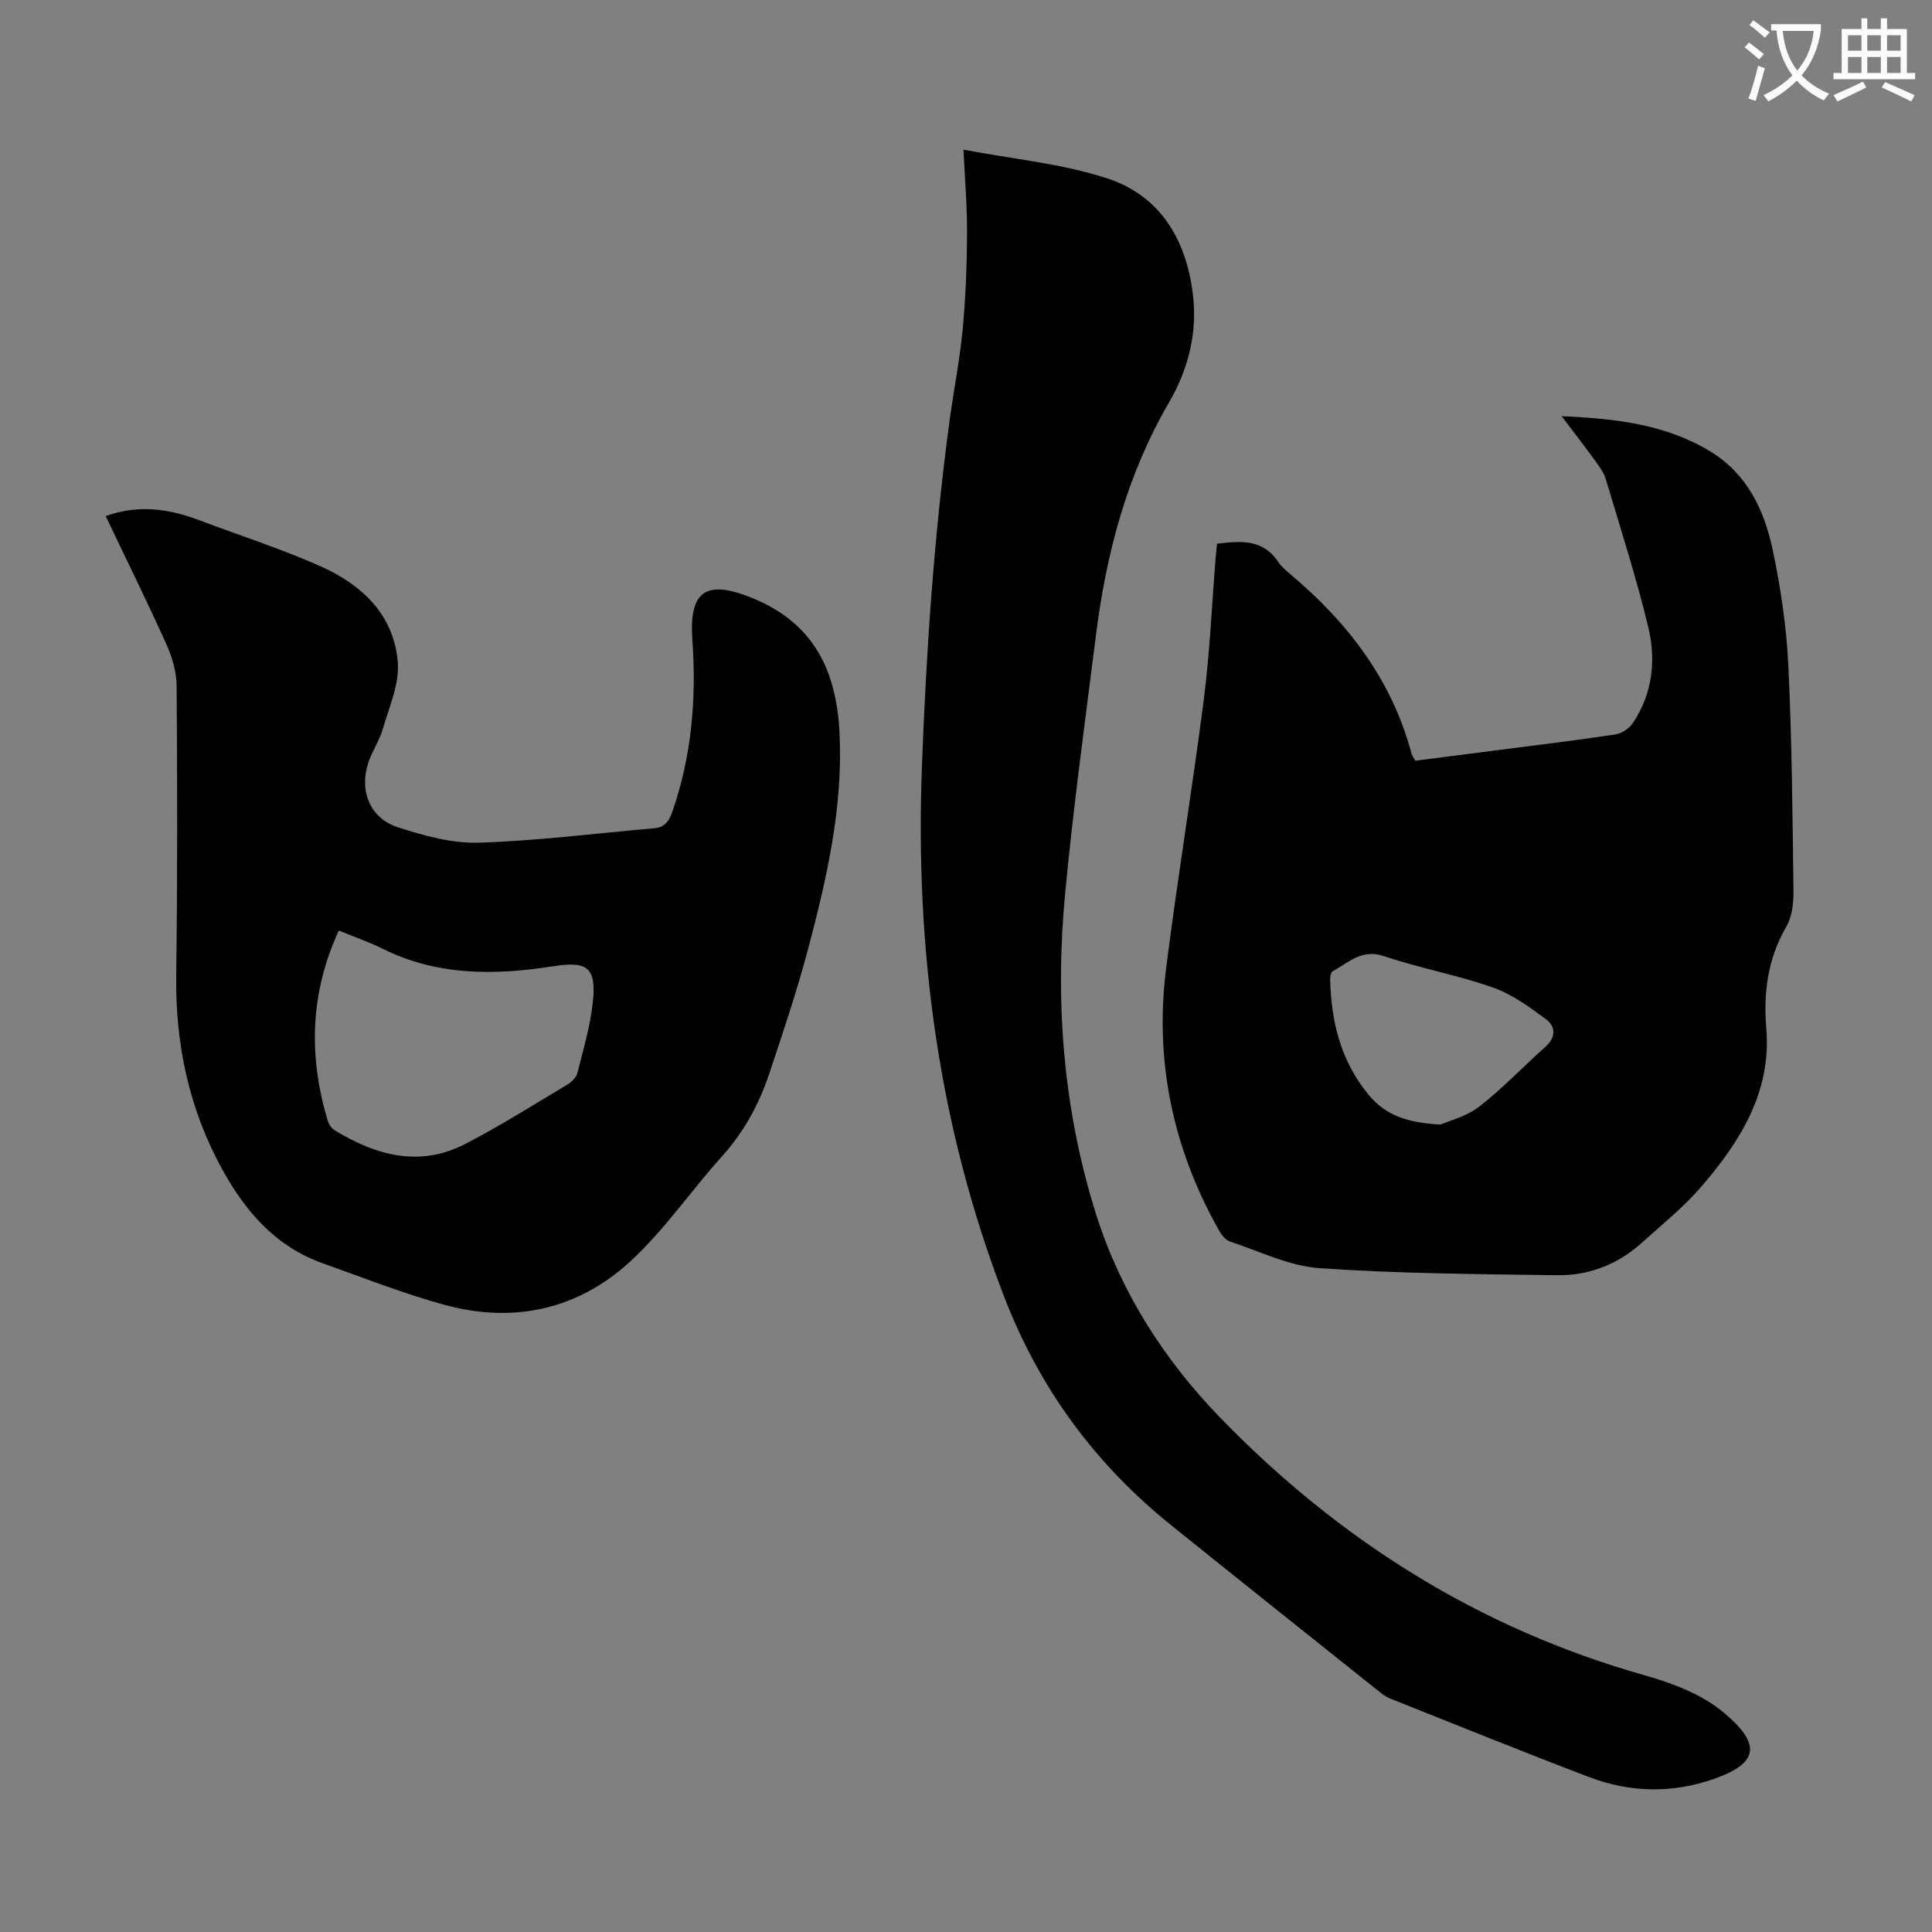
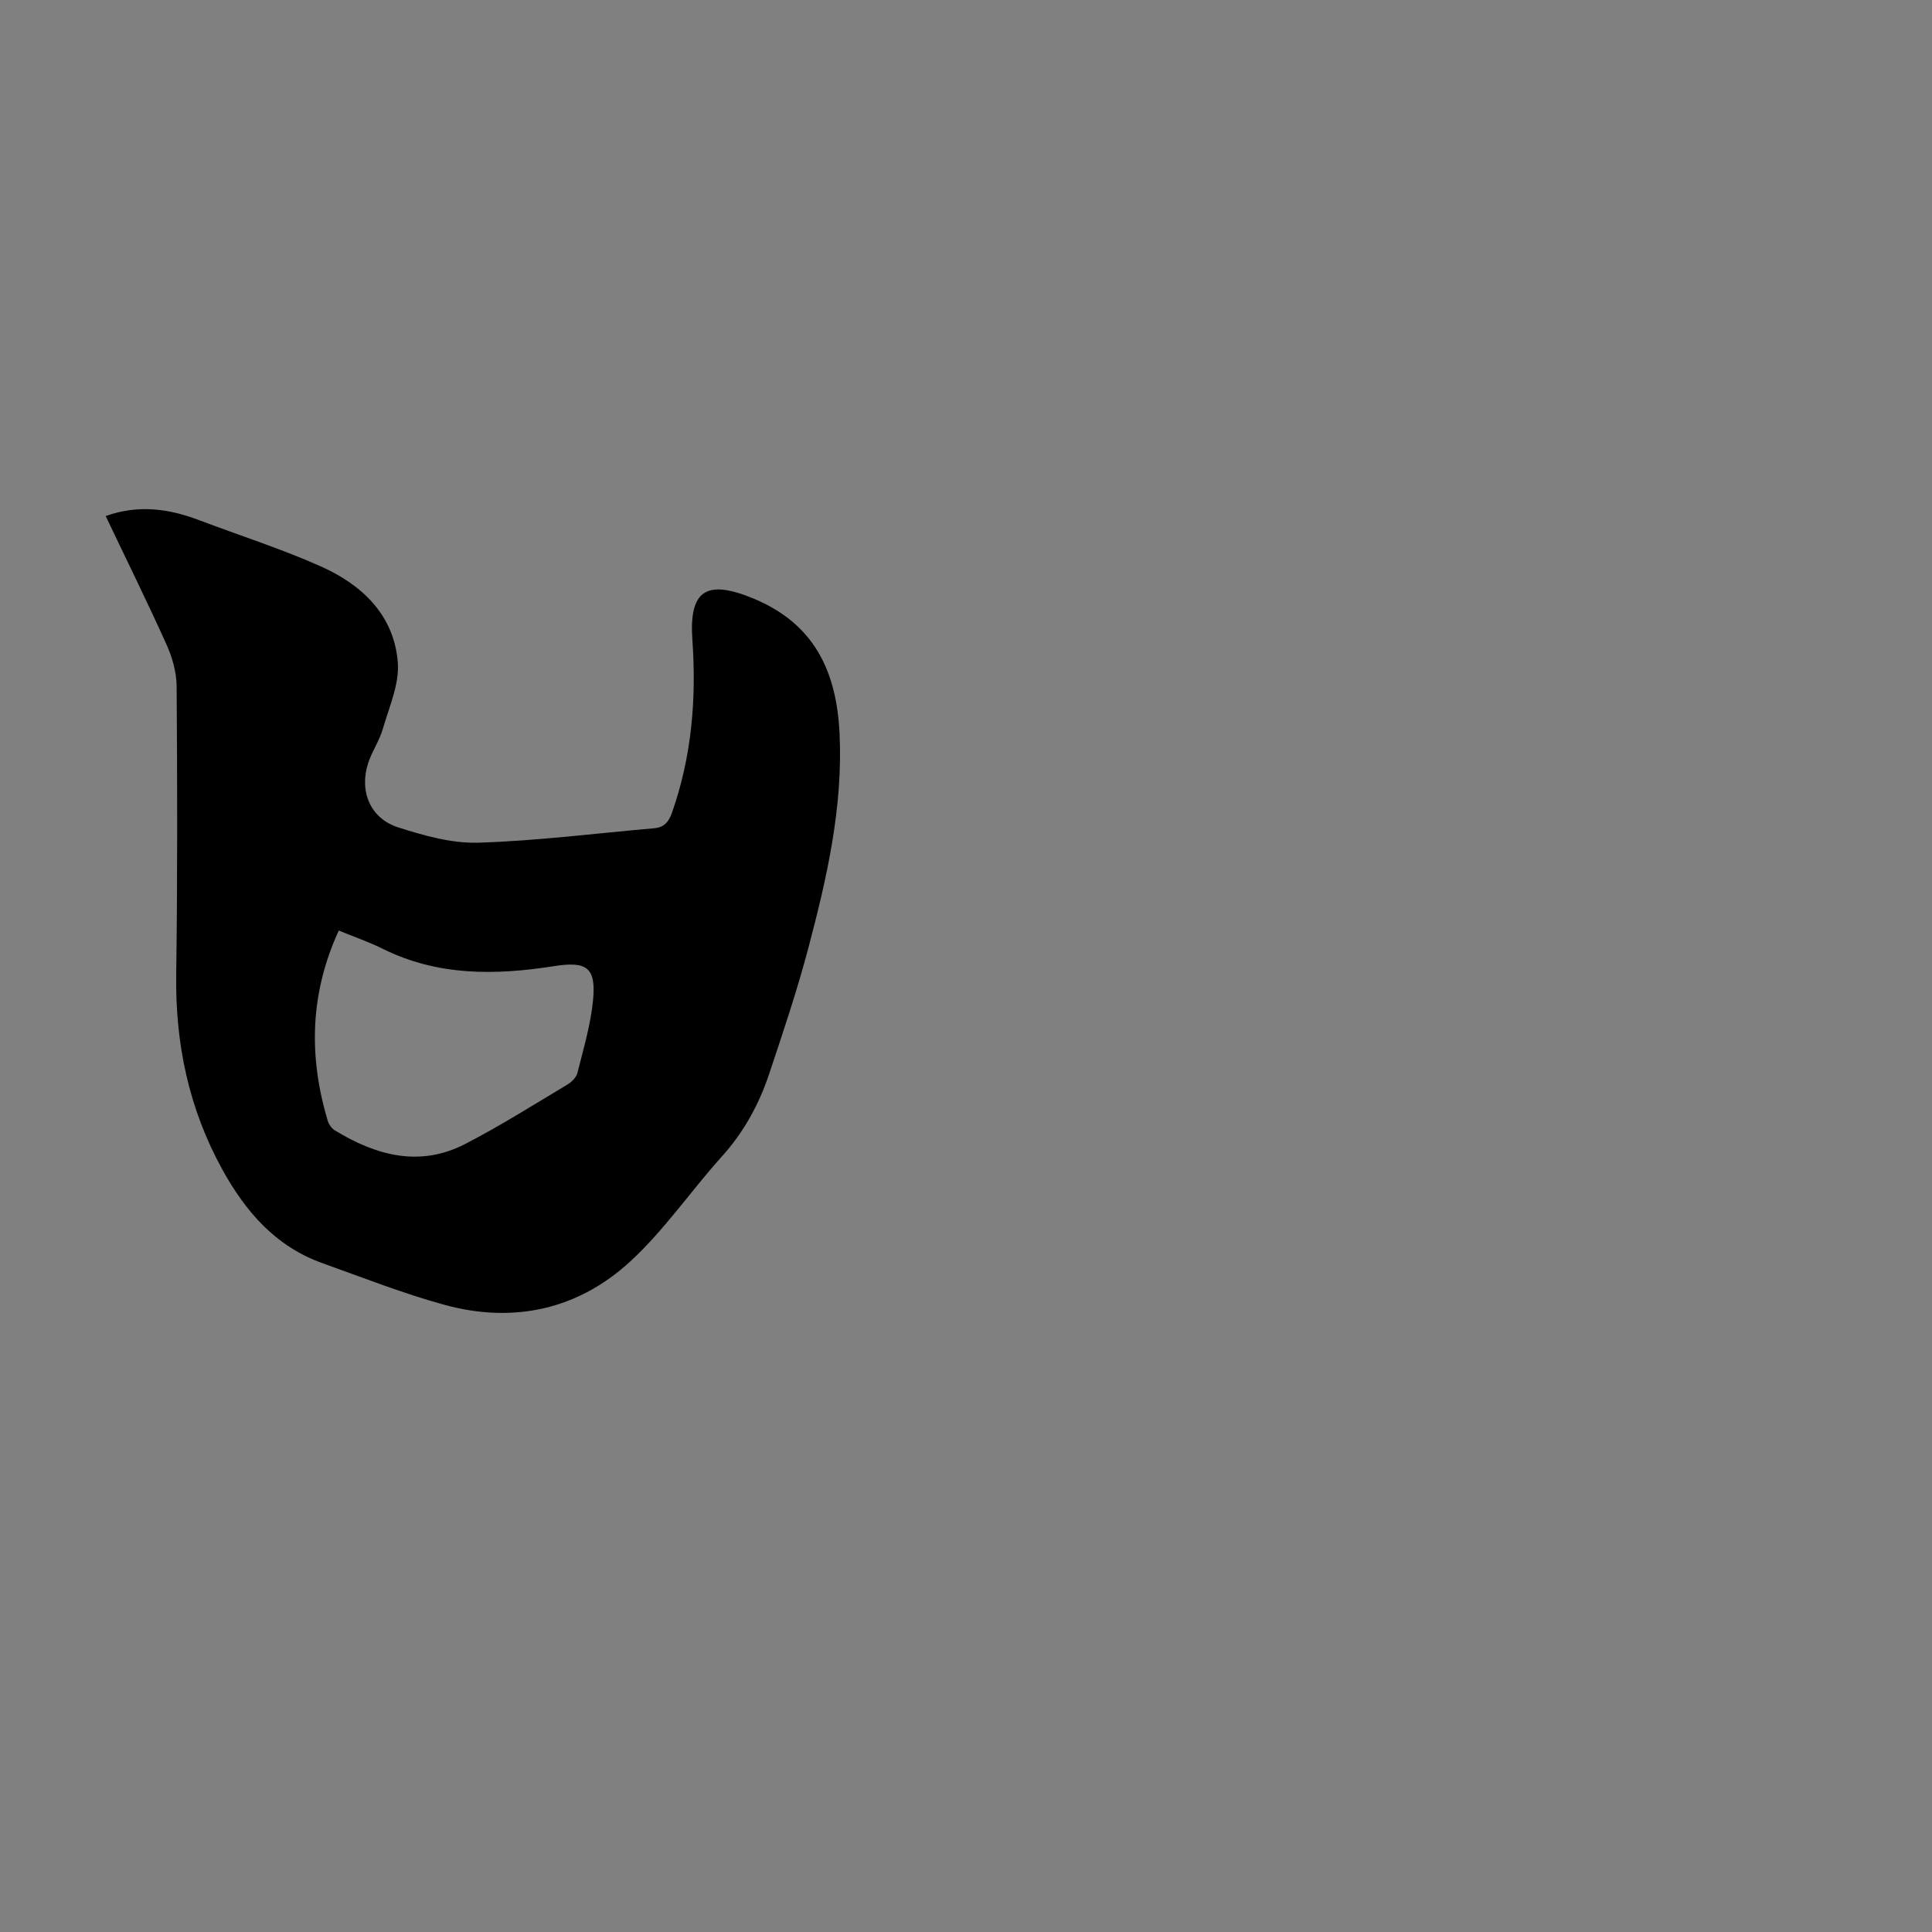
<svg xmlns="http://www.w3.org/2000/svg" enable-background="new 0 0 400 400" viewBox="0 0 400 400">
  <rect x="0" y="0" width="400" height="400" fill="#808080" stroke="none" />
-   <path d="m362.1 8.8c1.1.8 2.1 1.6 3.1 2.4l-1 1.1c-1.3-1.1-2.3-2-3-2.5zm1.9 4.8c.5.2.9.4 1.4.5-.6 2.3-1.3 4.5-1.9 6.8l-1.5-.5c.8-2.1 1.4-4.3 2-6.8zm-1-9.4c1.3.9 2.4 1.8 3.4 2.5l-1 1.1c-1.4-1.2-2.4-2.1-3.2-2.6zm3.7 2.2v-1.4h10.3v1.2c-.5 3.6-1.8 6.8-4 9.4 1.5 1.6 3.4 2.8 5.7 3.8-.3.4-.7.8-1.1 1.4-2.3-1.1-4.1-2.5-5.6-4.1-1.6 1.6-3.6 3.1-5.9 4.3-.3-.5-.7-.9-1-1.3 2.4-1.1 4.4-2.5 6-4.1-1.9-2.5-3-5.6-3.3-9.3h-1.1zm8.8 0h-6.4c.3 3.3 1.3 6 3 8.2 2-2.3 3.1-5.1 3.4-8.2z" fill="#fbfafc" />
-   <path d="m385.3 3.8h1.3v2.2h2.8v-2.2h1.3v2.2h4.1v9.1h1.7v1.3h-16.9v-1.3h1.7v-9.1h4.1v-2.2zm.4 13.1.7 1.2c-1.8.9-3.8 1.9-6 2.9-.2-.4-.5-.8-.8-1.3 2.3-1 4.3-1.9 6.1-2.8zm-3.1-6.4h2.8v-3.2h-2.8zm0 4.6h2.8v-3.3h-2.8zm4-4.6h2.8v-3.2h-2.8zm0 4.6h2.8v-3.3h-2.8zm3.7 1.9c2.1.9 4.1 1.8 6.1 2.7l-.7 1.3c-2.2-1.1-4.2-2-6.1-2.9zm3.2-9.7h-2.8v3.2h2.8zm-2.8 7.8h2.8v-3.3h-2.8z" fill="#fbfafc" />
  <g fill="#000001">
-     <path d="m323.32 86.17c11.32.5 21.67 1.69 30.93 7.39 7.62 4.7 11.09 12.25 12.81 20.47 1.64 7.84 2.82 15.87 3.2 23.87.75 15.53.86 31.09 1.06 46.63.03 2.46-.3 5.28-1.49 7.33-3.82 6.59-4.76 13.61-4.14 20.98 1.11 13.19-5.34 23.38-13.36 32.74-3.69 4.3-8.19 7.92-12.43 11.74-4.94 4.45-10.91 6.79-17.47 6.7-16.43-.23-32.88-.33-49.25-1.46-6.28-.44-12.39-3.49-18.53-5.52-.91-.3-1.74-1.36-2.25-2.26-9.54-16.9-13.4-35.04-10.97-54.28 2.35-18.63 5.43-37.16 7.82-55.79 1.22-9.53 1.63-19.17 2.4-28.76.09-1.09.21-2.18.32-3.38 4.91-.6 9.49-1 12.65 3.74.67 1 1.65 1.83 2.59 2.62 11.86 10 20.97 21.83 25.03 37.1.11.41.41.78.78 1.47 5.56-.71 11.19-1.43 16.82-2.16 8.21-1.06 16.42-2.05 24.6-3.28 1.31-.2 2.87-1.24 3.62-2.35 4.13-6.12 4.84-13.11 3.17-19.99-2.5-10.3-5.75-20.42-8.79-30.58-.4-1.34-1.32-2.57-2.17-3.73-2.08-2.89-4.28-5.71-6.95-9.24zm-25.06 146.66c1.72-.77 5.33-1.65 8.02-3.73 4.84-3.75 9.08-8.28 13.67-12.36 2.22-1.97 2.15-4.21.16-5.69-3.43-2.55-7.06-5.21-11.03-6.6-7.36-2.59-15.14-3.99-22.53-6.49-4.63-1.57-7.34 1.34-10.63 3.13-.39.21-.54 1.16-.53 1.76.24 8.69 2.17 16.73 7.88 23.71 3.53 4.31 7.93 5.89 14.99 6.27z" />
    <path d="m21.88 106.84c6.9-2.45 13.18-1.48 19.39.87 8.36 3.16 16.9 5.89 25.05 9.51 8.57 3.8 15.25 10.06 16.04 19.9.36 4.49-1.79 9.25-3.1 13.79-.7 2.44-2.24 4.64-3.03 7.06-1.9 5.82.41 11.47 6.18 13.32 5.37 1.72 11.13 3.35 16.66 3.18 12.14-.38 24.25-1.93 36.37-2.99 2.05-.18 3-1.28 3.69-3.23 4.08-11.61 5.08-23.55 4.22-35.74-.73-10.36 2.94-12.58 12.53-8.64 12.74 5.23 17.32 15.15 17.94 27.97.73 15.2-2.6 29.82-6.43 44.32-2.33 8.85-5.26 17.54-8.16 26.23-2.1 6.29-5.24 12.01-9.76 17.03-6.43 7.14-11.92 15.24-18.94 21.71-10.83 9.99-24.16 12.93-38.44 9.04-8.58-2.34-16.91-5.64-25.3-8.63-9.71-3.46-15.94-10.66-20.78-19.44-6.92-12.58-9.73-26-9.53-40.3.28-19.91.23-39.83.09-59.74-.02-2.89-.9-5.96-2.1-8.63-4.03-8.94-8.38-17.74-12.59-26.59zm48.26 85.82c-6.02 13.11-6.24 26.1-2.31 39.3.23.78.81 1.66 1.49 2.07 8.53 5.2 17.54 7.69 26.97 2.83 7.22-3.72 14.11-8.09 21.1-12.26.89-.53 1.9-1.47 2.14-2.4 1.25-4.96 2.73-9.93 3.24-14.99.7-6.97-1.29-8.25-8.15-7.17-12.07 1.9-24.01 2.05-35.37-3.6-2.87-1.43-5.94-2.48-9.11-3.78z" />
-     <path d="m199.48 30.99c10.17 1.94 20.34 2.86 29.78 5.95 10.92 3.58 16.33 12.62 17.71 23.97.98 8.1-.96 15.57-5 22.52-8.64 14.86-12.92 31.09-15.05 47.97-2.25 17.86-4.71 35.71-6.4 53.63-2.13 22.59-.38 45.04 6.52 66.7 5.05 15.84 13.97 29.79 25.55 41.74 24.61 25.38 53.61 43.68 87.82 53.35 3.22.91 6.42 2 9.45 3.4 2.51 1.16 4.97 2.63 7.08 4.4 7.81 6.56 7.16 10.48-2.21 13.73-8.57 2.97-17.23 2.79-25.64-.4-13.78-5.23-27.44-10.79-41.15-16.23-.71-.28-1.4-.7-2-1.18-14.51-11.58-29.04-23.14-43.5-34.79-15.75-12.68-27.26-28.35-34.57-47.35-13.61-35.35-18.4-71.94-17-109.6.89-23.95 2.51-47.82 5.71-71.57.85-6.32 2.11-12.59 2.72-18.93.62-6.53.88-13.12.92-19.68.04-5.77-.46-11.56-.74-17.63z" />
  </g>
</svg>